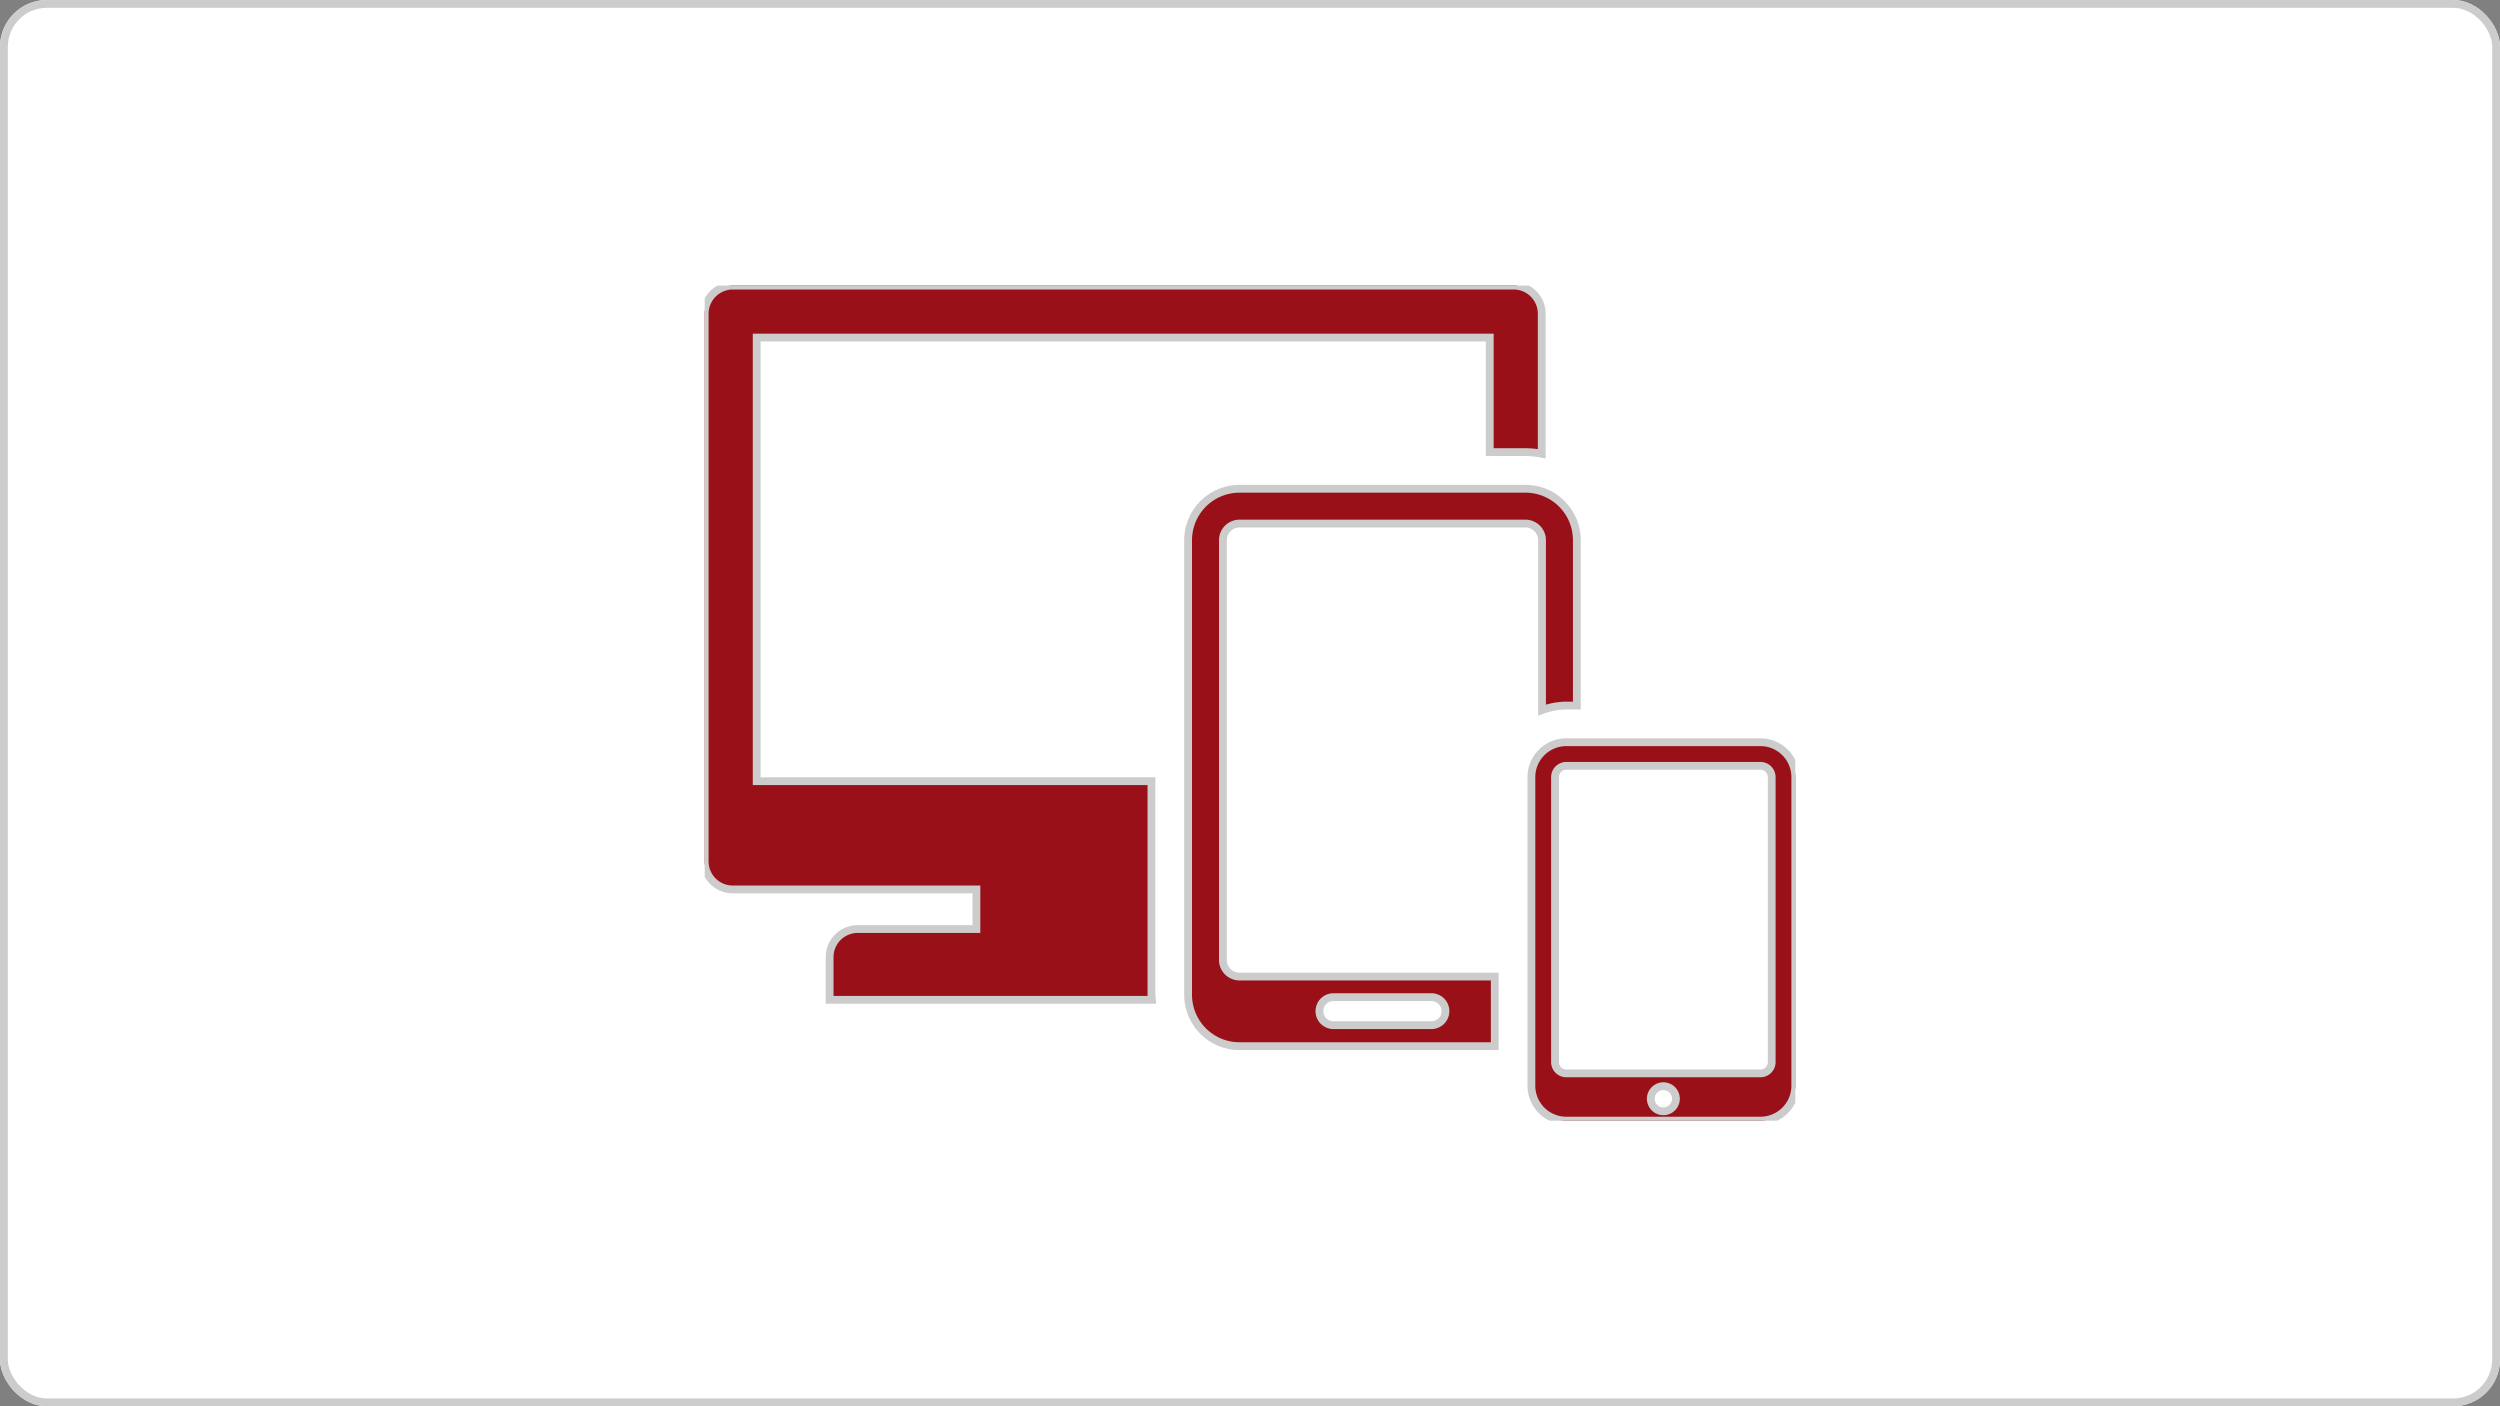
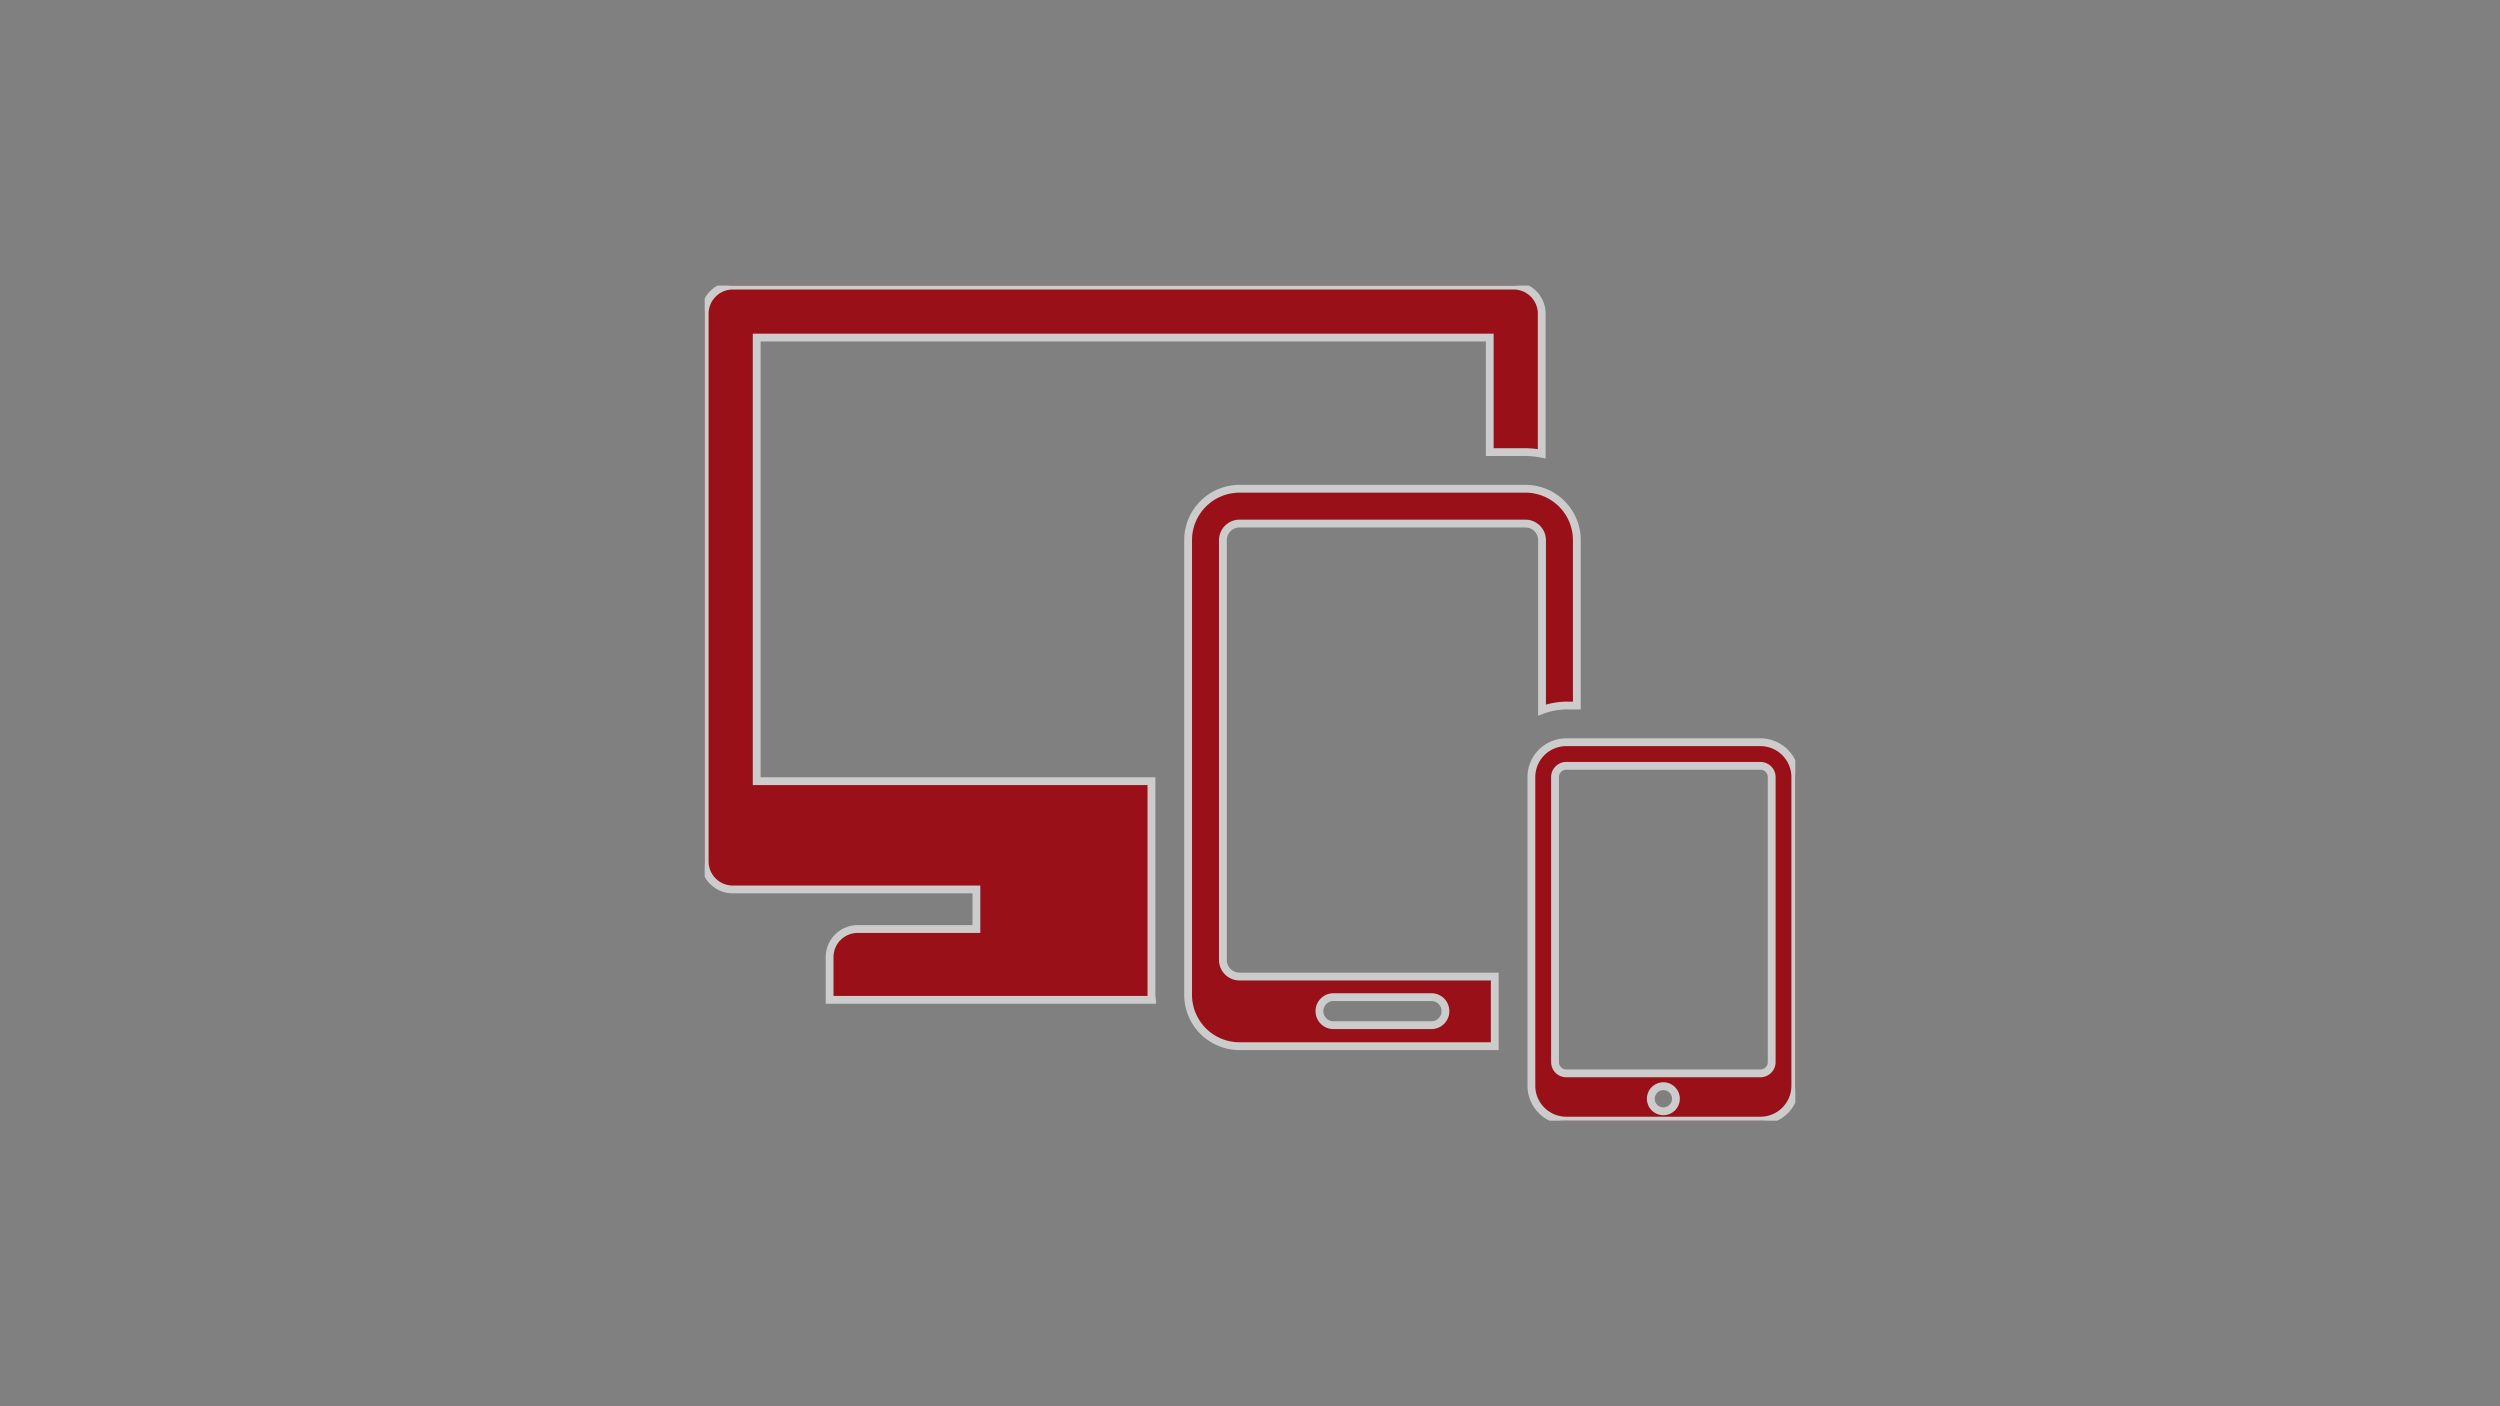
<svg xmlns="http://www.w3.org/2000/svg" width="320" height="180" viewBox="0 0 320 180">
  <rect x="0" y="0" width="320" height="180" fill="#808080" stroke="none" />
  <defs>
    <clipPath id="clip-path">
      <rect id="長方形_24074" data-name="長方形 24074" width="139.598" height="106.888" fill="#991018" stroke="#ccc" stroke-width="1" />
    </clipPath>
  </defs>
  <g id="need_img01" transform="translate(-460 -2392)">
    <g id="長方形_24071" data-name="長方形 24071" transform="translate(460 2392)" fill="#fff" stroke="#ccc" stroke-width="1">
-       <rect width="320" height="180" rx="6" stroke="none" />
-       <rect x="0.5" y="0.5" width="319" height="179" rx="5.5" fill="none" />
-     </g>
+       </g>
    <g id="グループ_18815" data-name="グループ 18815" transform="translate(550.201 2428.556)">
      <g id="グループ_18814" data-name="グループ 18814" clip-path="url(#clip-path)">
        <path id="パス_25992" data-name="パス 25992" d="M57.185,63.435H6.655V6.655h93.833V21.313h4.565a11.258,11.258,0,0,1,2.088.213V3.6a3.6,3.6,0,0,0-3.6-3.6H3.6A3.6,3.6,0,0,0,0,3.6V73.694a3.592,3.592,0,0,0,3.6,3.6H34.779v5.067H19.589a3.593,3.593,0,0,0-3.6,3.6V91.42H57.251c-.013-.22-.066-.426-.066-.646Zm77.949-4.986h-24.85a4.467,4.467,0,0,0-4.467,4.467v39.5a4.467,4.467,0,0,0,4.467,4.467h24.85a4.464,4.464,0,0,0,4.463-4.467v-39.5a4.464,4.464,0,0,0-4.463-4.467M122.71,105.691a1.607,1.607,0,1,1,1.607-1.609,1.61,1.61,0,0,1-1.607,1.609m13.867-6.3a1.445,1.445,0,0,1-1.442,1.445h-24.85a1.446,1.446,0,0,1-1.444-1.445V62.916a1.449,1.449,0,0,1,1.444-1.445h24.85a1.447,1.447,0,0,1,1.442,1.445ZM68.456,30.46h36.6a2.127,2.127,0,0,1,2.122,2.127v21.75a9.06,9.06,0,0,1,3.111-.582h1.346V32.587a6.577,6.577,0,0,0-6.578-6.58h-36.6a6.579,6.579,0,0,0-6.58,6.58V90.774a6.578,6.578,0,0,0,6.58,6.58h32.671V88.444H68.456a2.128,2.128,0,0,1-2.125-2.127V32.587a2.13,2.13,0,0,1,2.125-2.127M80.481,91.079H93.023a1.793,1.793,0,0,1,0,3.587H80.481a1.793,1.793,0,0,1,0-3.587" fill="#991018" stroke="#ccc" stroke-width="1" />
      </g>
    </g>
  </g>
</svg>